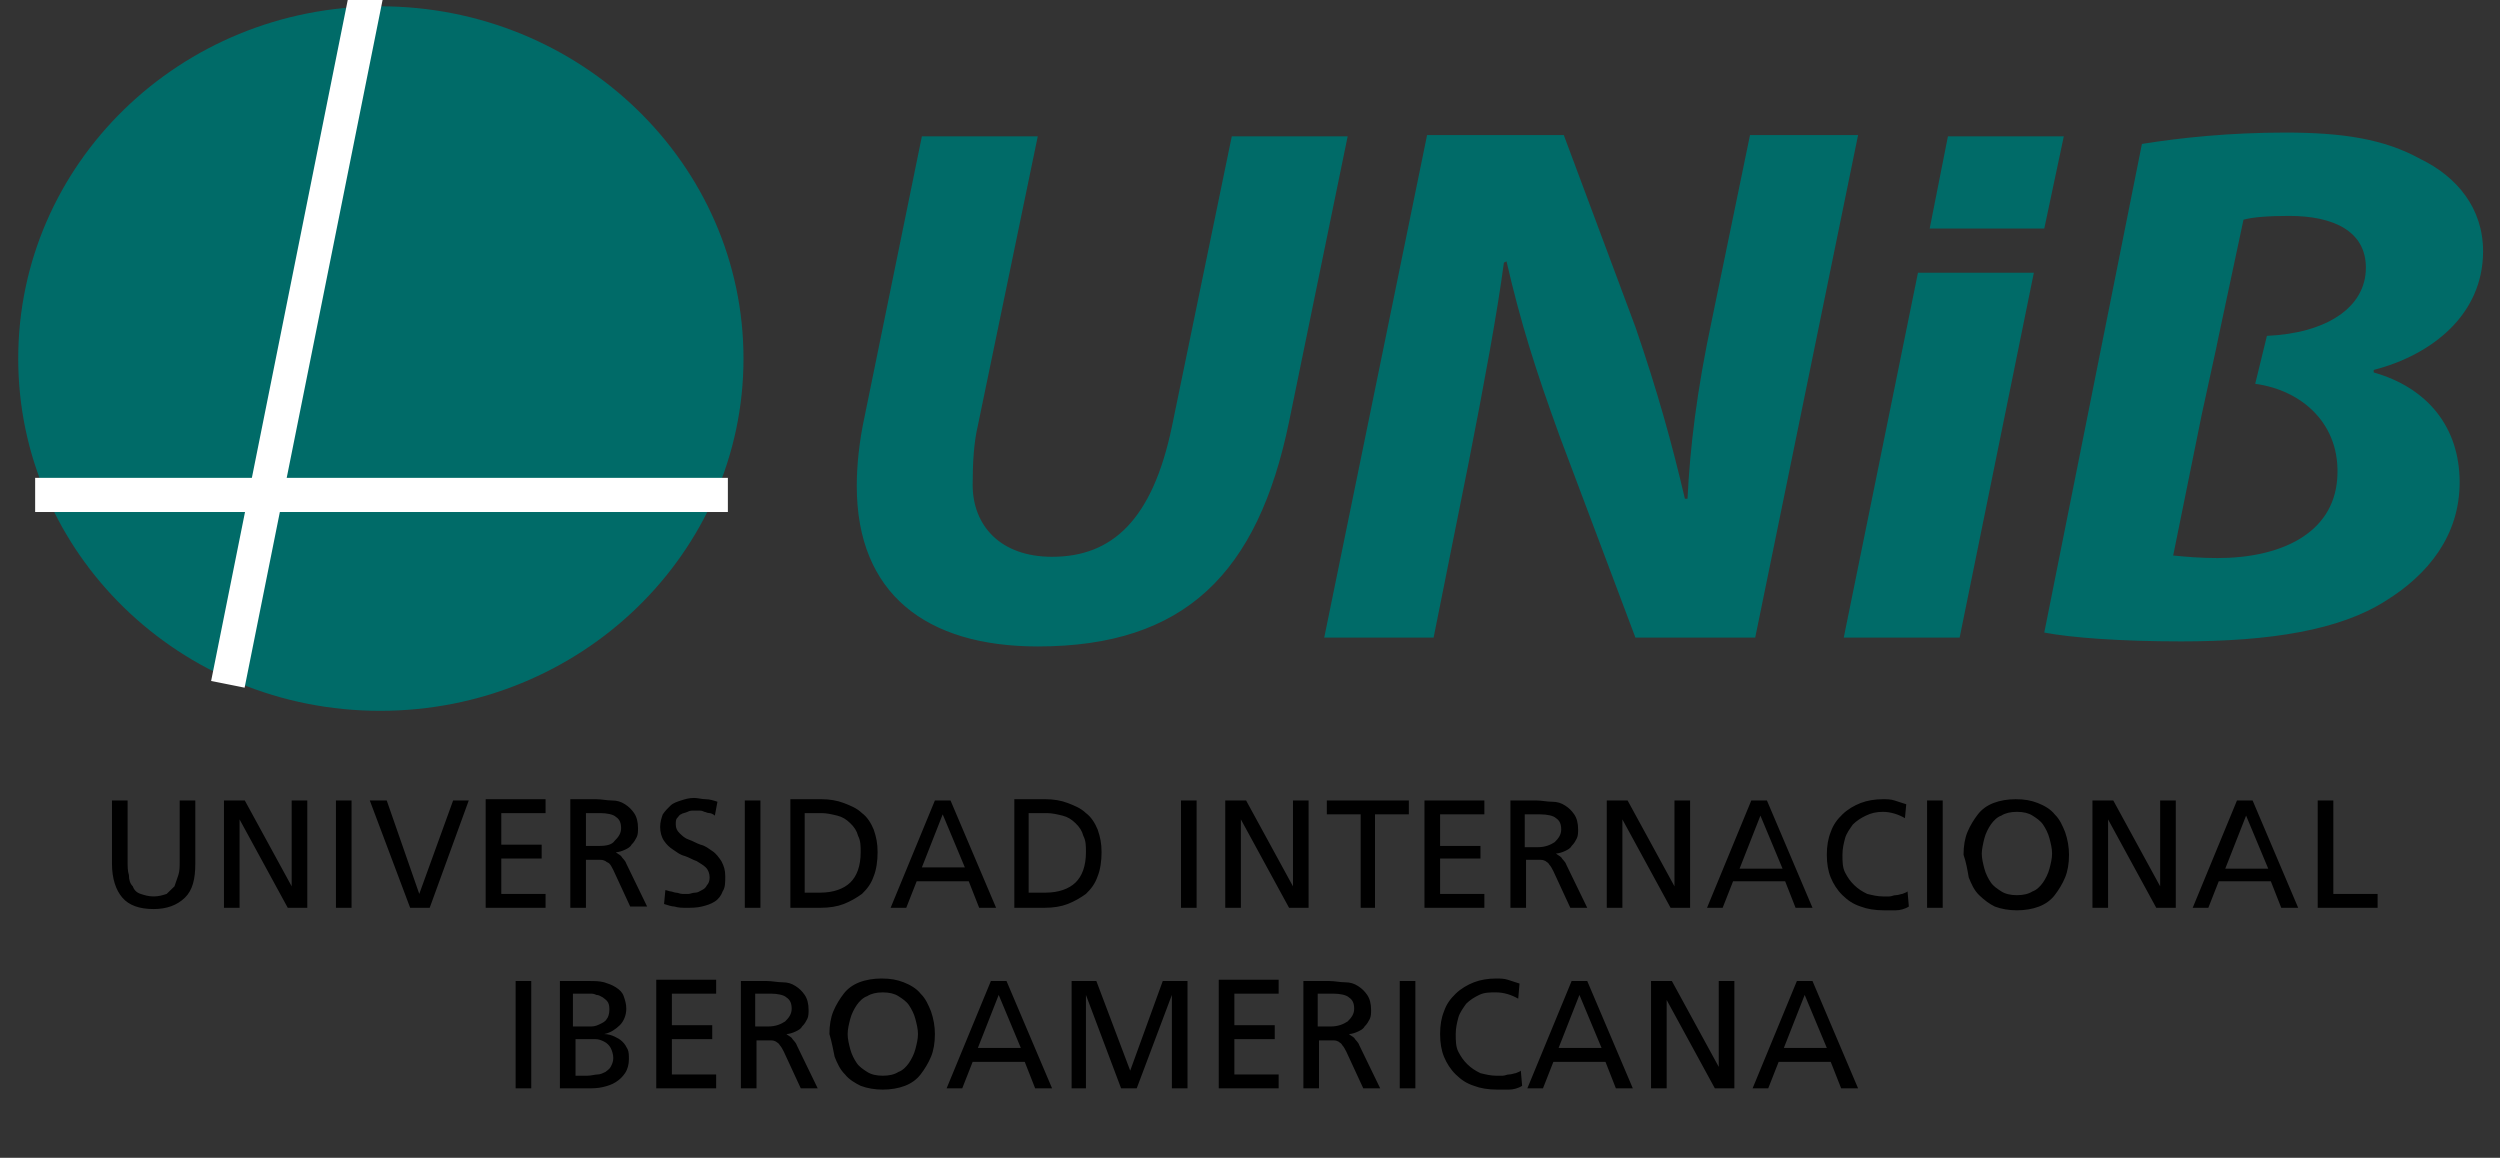
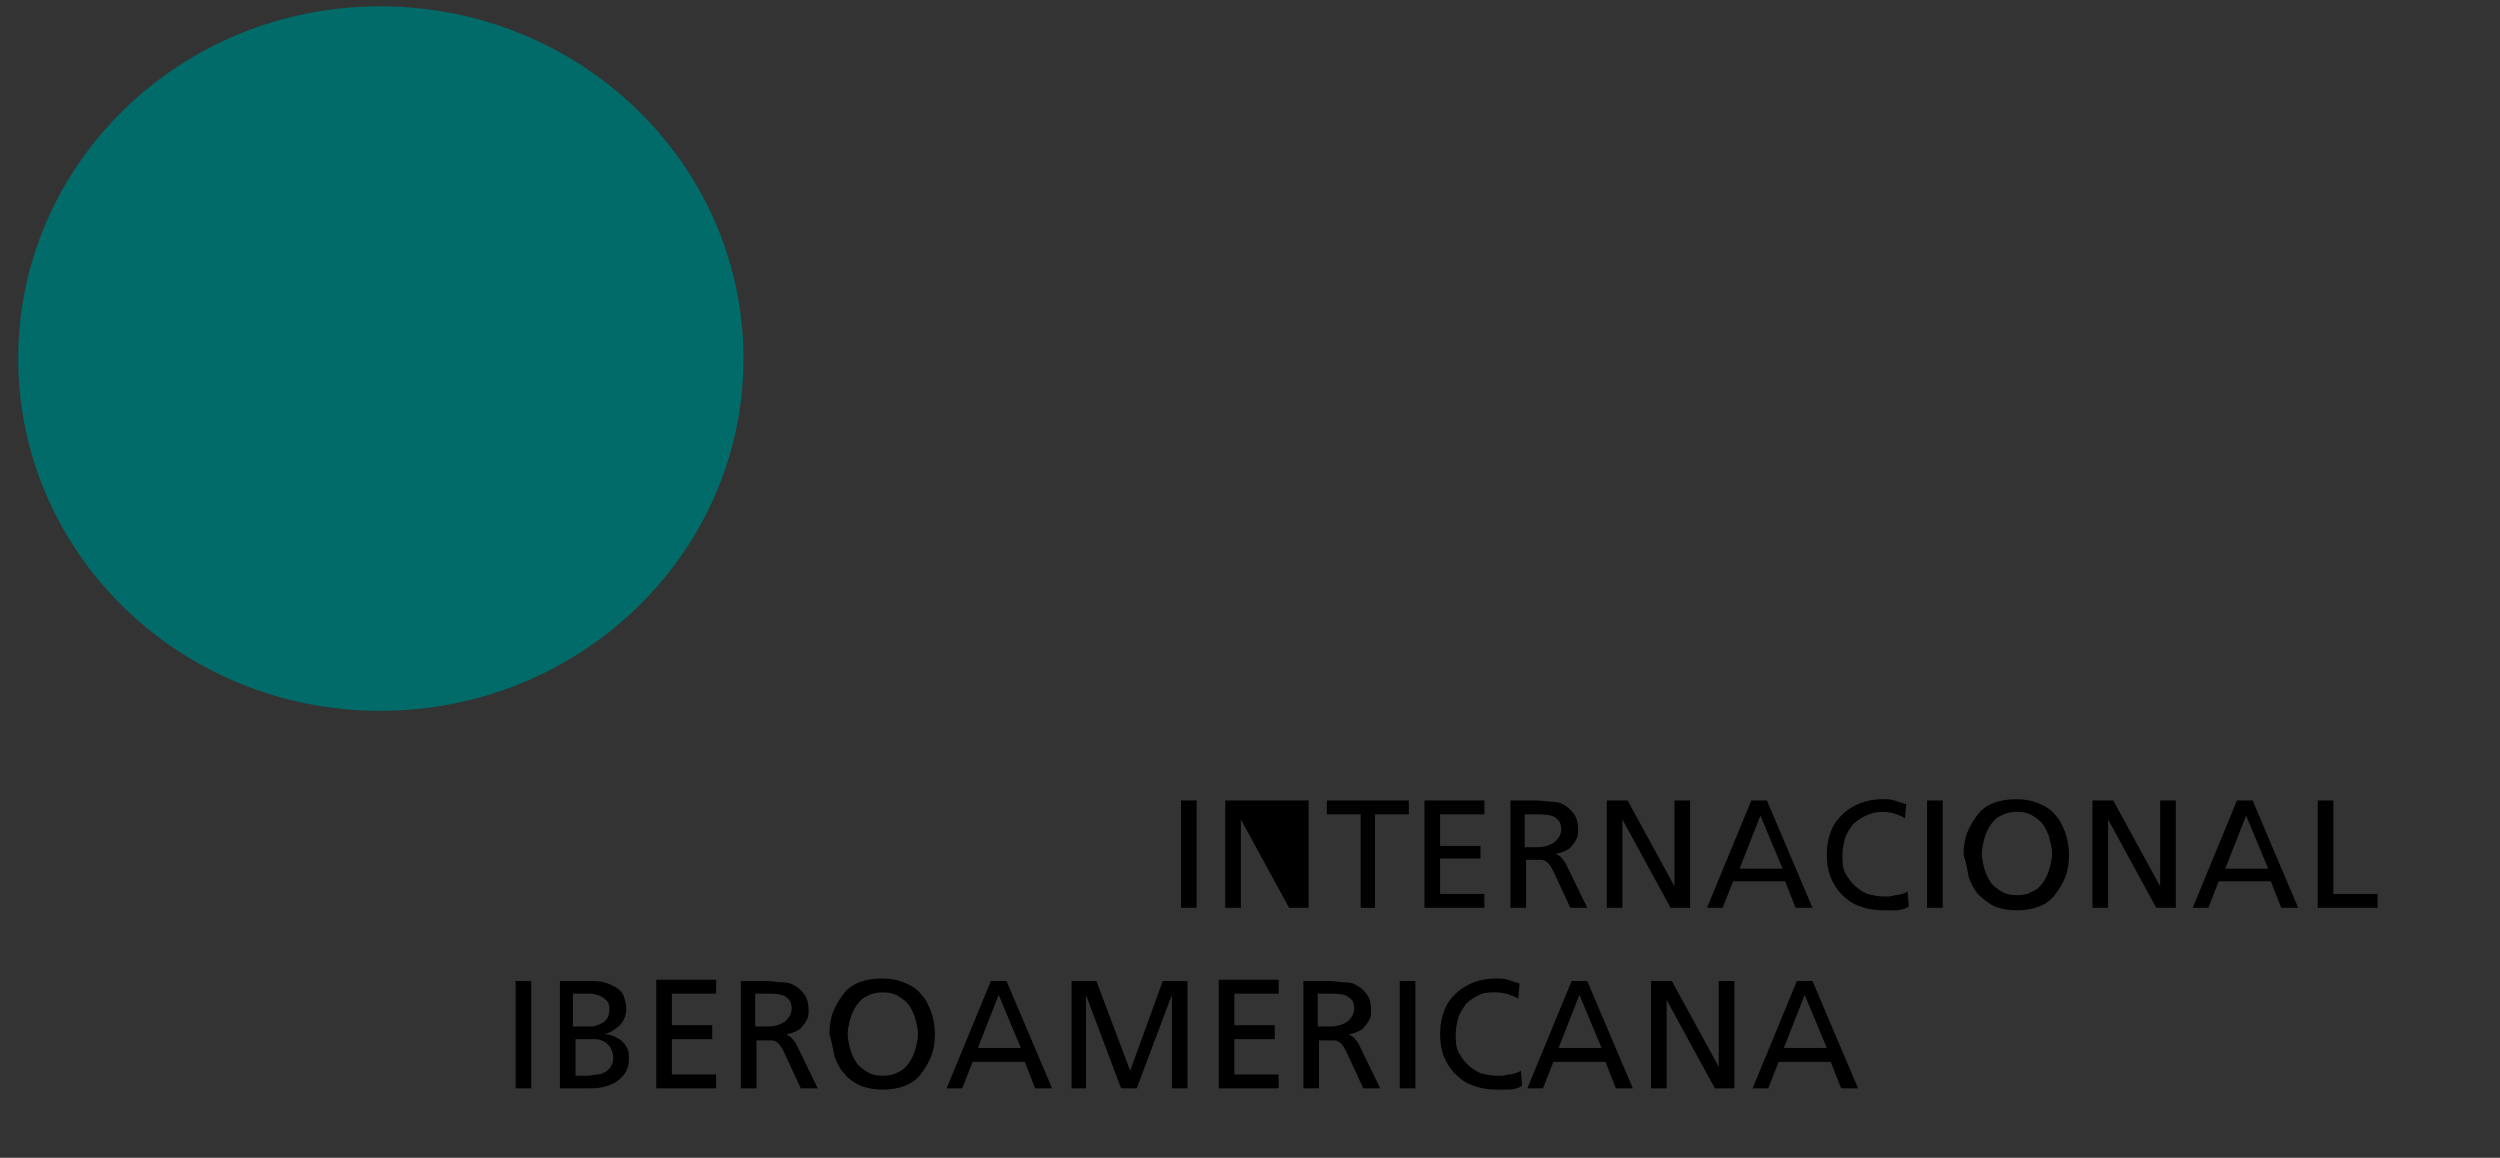
<svg xmlns="http://www.w3.org/2000/svg" width="244" height="113" viewBox="0 0 244 113" fill="none">
  <rect x="0" y="0" width="244" height="113" fill="#333333" stroke="none" />
  <g clip-path="url(#clip0_202_195)">
-     <path d="M199.521 61.737C202.063 62.23 206.892 62.6 212.865 62.6C221.633 62.6 228.369 61.491 232.817 58.657C237.01 56.069 240.06 52.249 240.06 47.073C240.06 41.651 236.883 37.831 231.673 36.352V36.106C237.392 34.627 242.348 30.684 242.348 24.522C242.348 20.333 239.806 17.252 236.248 15.527C232.69 13.555 228.623 12.939 223.031 12.939C217.694 12.939 212.865 13.432 209.052 14.048L199.521 61.737ZM220.108 37.461C224.683 38.078 228.496 41.405 228.115 46.703C227.733 52.126 222.523 54.467 216.423 54.467C214.771 54.467 213.373 54.343 212.102 54.22L214.898 40.419L216.296 34.011L216.55 32.779L218.965 21.442C219.854 21.195 221.379 21.072 223.413 21.072C227.733 21.072 230.91 22.551 230.91 26.124C230.91 30.068 226.971 32.532 221.252 32.779M139.919 62.23L143.35 45.102C144.875 37.338 146.146 30.437 146.781 25.631L147.035 25.508C148.433 31.546 149.831 35.983 152.246 42.637L159.617 62.23H171.308L181.348 13.185H170.8L167.115 31.053C165.59 38.201 164.954 43.623 164.7 48.675H164.446C163.175 43.253 161.777 38.201 159.617 31.916L152.627 13.185H139.283L129.244 62.23H139.919ZM89.975 13.309L84.383 40.665C83.875 43.007 83.621 45.348 83.621 47.443C83.621 57.917 90.356 63.093 101.285 63.093C115.646 63.093 122.763 55.946 125.813 41.158L131.531 13.309H120.221L114.375 41.651C112.469 50.77 108.529 54.343 102.683 54.343C97.6 54.343 94.931 51.263 94.931 47.32C94.931 45.102 95.058 43.13 95.44 41.528L101.285 13.309H89.975ZM199.521 22.304L201.427 13.309H190.117L188.338 22.304M179.95 62.23H191.26L198.504 26.617H187.194" fill="#006B68" />
    <path d="M37.108 69.377C56.679 69.377 72.565 53.974 72.565 34.997C72.565 16.02 56.679 0.616 37.108 0.616C17.538 0.616 1.779 16.02 1.779 34.997C1.779 53.974 17.538 69.377 37.108 69.377Z" fill="#006B68" />
-     <path d="M35.837 -0.986L22.24 66.79" stroke="white" stroke-width="3.334" />
-     <path d="M71.04 48.305H3.431" stroke="white" stroke-width="3.334" />
    <path d="M171.054 106.222H172.579L173.596 103.635H178.679L179.696 106.222H181.348L176.9 95.748H175.375L171.054 106.222ZM178.298 102.279H174.104L176.138 97.104L178.298 102.279ZM161.142 106.222H162.667V97.597L167.369 106.222H169.275V95.748H167.75V104.128L163.175 95.748H161.142V106.222ZM149.069 106.222H150.594L151.61 103.635H156.694L157.71 106.222H159.363L154.915 95.748H153.39L149.069 106.222ZM156.313 102.279H152.119L154.152 97.104L156.313 102.279ZM148.306 95.995C147.925 95.871 147.544 95.748 147.163 95.625C146.781 95.502 146.4 95.502 146.019 95.502C145.256 95.502 144.494 95.625 143.858 95.871C143.223 96.118 142.588 96.487 142.079 96.98C141.571 97.473 141.19 97.966 140.935 98.706C140.681 99.322 140.554 100.061 140.554 100.924C140.554 101.786 140.681 102.526 140.935 103.142C141.19 103.758 141.571 104.374 142.079 104.867C142.588 105.36 143.096 105.73 143.858 105.976C144.494 106.222 145.256 106.346 146.146 106.346C146.4 106.346 146.781 106.346 147.29 106.346C147.671 106.346 148.179 106.222 148.56 105.976L148.433 104.497C148.306 104.62 148.179 104.62 147.925 104.744C147.798 104.744 147.544 104.867 147.29 104.867C147.035 104.867 146.908 104.99 146.654 104.99C146.4 104.99 146.273 104.99 146.019 104.99C145.51 104.99 145.002 104.867 144.494 104.744C143.985 104.497 143.604 104.251 143.223 103.881C142.842 103.511 142.588 103.142 142.333 102.649C142.079 102.156 142.079 101.54 142.079 100.924C142.079 100.307 142.206 99.815 142.333 99.322C142.46 98.829 142.842 98.336 143.096 97.966C143.477 97.597 143.858 97.35 144.367 97.104C144.875 96.857 145.383 96.857 146.019 96.857C146.781 96.857 147.544 97.103 148.179 97.473L148.306 95.995ZM136.615 106.222H138.14V95.748H136.615V106.222ZM127.21 106.222H128.735V101.54H129.625C129.879 101.54 130.006 101.54 130.133 101.54C130.26 101.54 130.388 101.54 130.642 101.663C130.769 101.786 130.896 101.786 131.023 102.033C131.15 102.156 131.277 102.402 131.404 102.649L133.056 106.222H134.708L132.675 102.033C132.548 101.663 132.294 101.54 132.167 101.293C132.04 101.17 131.785 101.047 131.658 100.924C131.913 100.924 132.294 100.8 132.548 100.677C132.802 100.554 133.056 100.431 133.183 100.184C133.438 99.938 133.565 99.691 133.692 99.445C133.819 99.198 133.819 98.829 133.819 98.582C133.819 97.966 133.692 97.473 133.438 97.104C133.183 96.734 132.929 96.487 132.548 96.241C132.167 95.995 131.785 95.871 131.277 95.871C130.769 95.871 130.26 95.748 129.752 95.748H127.21V106.222ZM128.735 96.98H130.133C130.769 96.98 131.404 97.103 131.658 97.35C132.04 97.597 132.167 97.966 132.167 98.459C132.167 98.952 131.913 99.322 131.531 99.691C131.15 99.938 130.642 100.184 129.879 100.184H128.608V96.98H128.735ZM118.95 106.222H124.796V104.867H120.475V101.417H124.415V100.061H120.475V96.98H124.796V95.625H118.95V106.222ZM104.463 106.222H105.988V97.104L109.419 106.222H110.944L114.375 97.104V106.222H115.9V95.748H113.485L110.308 104.497L107.004 95.748H104.59V106.222H104.463ZM92.39 106.222H93.915L94.931 103.635H100.015L101.031 106.222H102.683L98.235 95.748H96.71L92.39 106.222ZM99.633 102.279H95.44L97.473 97.104L99.633 102.279ZM82.985 99.445C83.112 98.952 83.367 98.459 83.621 98.089C83.875 97.72 84.256 97.35 84.638 97.227C85.019 96.98 85.527 96.857 86.162 96.857C86.798 96.857 87.306 96.98 87.688 97.227C88.069 97.473 88.45 97.72 88.704 98.089C88.958 98.459 89.213 98.952 89.34 99.445C89.467 99.938 89.594 100.431 89.594 100.924C89.594 101.417 89.467 101.909 89.34 102.402C89.213 102.895 88.958 103.388 88.704 103.758C88.45 104.128 88.069 104.497 87.688 104.62C87.306 104.867 86.798 104.99 86.162 104.99C85.527 104.99 85.019 104.867 84.638 104.62C84.256 104.374 83.875 104.128 83.621 103.758C83.367 103.388 83.112 102.895 82.985 102.402C82.858 101.909 82.731 101.417 82.731 100.924C82.731 100.431 82.858 99.938 82.985 99.445ZM81.46 103.142C81.715 103.758 81.969 104.374 82.477 104.867C82.858 105.36 83.494 105.73 84.002 105.976C84.638 106.222 85.4 106.346 86.162 106.346C86.925 106.346 87.688 106.222 88.323 105.976C88.958 105.73 89.467 105.36 89.848 104.867C90.229 104.374 90.61 103.758 90.865 103.142C91.119 102.526 91.246 101.786 91.246 100.924C91.246 100.184 91.119 99.445 90.865 98.706C90.61 98.089 90.356 97.473 89.848 96.98C89.467 96.487 88.831 96.118 88.196 95.871C87.56 95.625 86.925 95.502 86.035 95.502C85.273 95.502 84.51 95.625 83.875 95.871C83.24 96.118 82.731 96.487 82.35 96.98C81.969 97.473 81.588 98.089 81.333 98.706C81.079 99.322 80.952 100.061 80.952 100.924C81.206 101.786 81.333 102.526 81.46 103.142ZM72.31 106.222H73.835V101.54H74.725C74.979 101.54 75.106 101.54 75.233 101.54C75.36 101.54 75.487 101.54 75.742 101.663C75.869 101.786 75.996 101.786 76.123 102.033C76.25 102.156 76.377 102.402 76.504 102.649L78.156 106.222H79.808L77.775 102.033C77.648 101.663 77.394 101.54 77.267 101.293C77.14 101.17 76.885 101.047 76.758 100.924C77.013 100.924 77.394 100.8 77.648 100.677C77.902 100.554 78.156 100.431 78.283 100.184C78.537 99.938 78.665 99.691 78.792 99.445C78.919 99.198 78.919 98.829 78.919 98.582C78.919 97.966 78.792 97.473 78.537 97.104C78.283 96.734 78.029 96.487 77.648 96.241C77.267 95.995 76.885 95.871 76.377 95.871C75.869 95.871 75.36 95.748 74.852 95.748H72.31V106.222ZM73.835 96.98H75.233C75.869 96.98 76.504 97.103 76.758 97.35C77.14 97.597 77.267 97.966 77.267 98.459C77.267 98.952 77.013 99.322 76.631 99.691C76.25 99.938 75.742 100.184 74.979 100.184H73.708V96.98H73.835ZM64.05 106.222H69.896V104.867H65.575V101.417H69.515V100.061H65.575V96.98H69.896V95.625H64.05V106.222ZM54.519 106.222H57.315C57.823 106.222 58.331 106.222 58.84 106.099C59.348 105.976 59.729 105.853 60.11 105.606C60.492 105.36 60.746 105.113 61 104.744C61.254 104.374 61.381 103.881 61.381 103.388C61.381 103.018 61.381 102.649 61.254 102.402C61.127 102.156 61 101.909 60.746 101.663C60.492 101.417 60.237 101.293 59.983 101.17C59.729 101.047 59.348 100.924 58.967 100.924C59.602 100.8 60.11 100.431 60.492 100.061C60.873 99.691 61.127 99.075 61.127 98.459C61.127 97.966 61 97.597 60.873 97.227C60.746 96.857 60.492 96.611 60.11 96.364C59.729 96.118 59.348 95.995 58.967 95.871C58.458 95.748 58.077 95.748 57.442 95.748H54.646V106.222H54.519ZM56.044 101.417H57.06C57.442 101.417 57.696 101.417 58.077 101.417C58.458 101.417 58.712 101.54 58.967 101.663C59.221 101.786 59.475 102.033 59.602 102.279C59.729 102.526 59.856 102.895 59.856 103.265C59.856 103.635 59.729 103.881 59.602 104.128C59.475 104.374 59.221 104.497 59.094 104.62C58.84 104.744 58.585 104.867 58.331 104.867C58.077 104.867 57.696 104.99 57.315 104.99H56.171V101.417H56.044ZM56.044 96.98H57.569C57.823 96.98 57.95 96.98 58.204 97.104C58.458 97.104 58.585 97.227 58.84 97.35C58.967 97.473 59.221 97.597 59.348 97.843C59.475 98.089 59.475 98.336 59.475 98.582C59.475 98.952 59.348 99.322 59.221 99.445C59.094 99.691 58.84 99.815 58.585 99.938C58.331 100.061 58.077 100.184 57.696 100.184C57.315 100.184 57.06 100.184 56.679 100.184H55.917V96.98H56.044ZM50.325 106.222H51.85V95.748H50.325V106.222Z" fill="black" />
-     <path d="M226.208 88.601H232.054V87.245H227.733V78.126H226.208V88.601ZM214.008 88.601H215.533L216.55 86.013H221.633L222.65 88.601H224.302L219.854 78.126H218.329L214.008 88.601ZM221.379 84.781H217.185L219.219 79.605L221.379 84.781ZM204.223 88.601H205.748V79.975L210.45 88.601H212.356V78.126H210.831V86.506L206.256 78.126H204.223V88.601ZM193.675 81.823C193.802 81.33 194.056 80.838 194.31 80.468C194.565 80.098 194.946 79.728 195.327 79.605C195.708 79.359 196.217 79.236 196.852 79.236C197.488 79.236 197.996 79.359 198.377 79.605C198.758 79.852 199.14 80.098 199.394 80.468C199.648 80.838 199.902 81.33 200.029 81.823C200.156 82.316 200.283 82.809 200.283 83.302C200.283 83.795 200.156 84.288 200.029 84.781C199.902 85.274 199.648 85.767 199.394 86.136C199.14 86.506 198.758 86.876 198.377 86.999C197.996 87.245 197.488 87.369 196.852 87.369C196.217 87.369 195.708 87.245 195.327 86.999C194.946 86.752 194.565 86.506 194.31 86.136C194.056 85.767 193.802 85.274 193.675 84.781C193.548 84.288 193.421 83.795 193.421 83.302C193.421 82.932 193.548 82.316 193.675 81.823ZM192.15 85.643C192.404 86.26 192.658 86.876 193.167 87.369C193.675 87.862 194.183 88.231 194.692 88.478C195.327 88.724 196.09 88.847 196.852 88.847C197.615 88.847 198.377 88.724 199.013 88.478C199.648 88.231 200.156 87.862 200.538 87.369C200.919 86.876 201.3 86.26 201.554 85.643C201.808 85.027 201.935 84.288 201.935 83.425C201.935 82.686 201.808 81.947 201.554 81.207C201.3 80.591 201.046 79.975 200.538 79.482C200.156 78.989 199.521 78.619 198.885 78.373C198.25 78.126 197.615 78.003 196.725 78.003C195.963 78.003 195.2 78.126 194.565 78.373C193.929 78.619 193.421 78.989 193.04 79.482C192.658 79.975 192.277 80.591 192.023 81.207C191.769 81.823 191.642 82.563 191.642 83.425C191.896 84.165 192.023 84.904 192.15 85.643ZM188.083 88.601H189.608V78.126H188.083V88.601ZM186.05 78.496C185.669 78.373 185.288 78.25 184.906 78.126C184.525 78.003 184.144 78.003 183.763 78.003C183 78.003 182.238 78.126 181.602 78.373C180.967 78.619 180.331 78.989 179.823 79.482C179.315 79.975 178.933 80.468 178.679 81.207C178.425 81.823 178.298 82.563 178.298 83.425C178.298 84.288 178.425 85.027 178.679 85.643C178.933 86.26 179.315 86.876 179.823 87.369C180.331 87.862 180.84 88.231 181.602 88.478C182.238 88.724 183 88.847 183.89 88.847C184.144 88.847 184.525 88.847 185.033 88.847C185.415 88.847 185.923 88.724 186.304 88.478L186.177 86.999C186.05 87.122 185.923 87.122 185.669 87.245C185.542 87.245 185.288 87.369 185.033 87.369C184.779 87.369 184.652 87.492 184.398 87.492C184.144 87.492 184.017 87.492 183.763 87.492C183.254 87.492 182.746 87.369 182.238 87.245C181.729 86.999 181.348 86.752 180.967 86.383C180.585 86.013 180.331 85.643 180.077 85.15C179.823 84.657 179.823 84.041 179.823 83.425C179.823 82.809 179.95 82.316 180.077 81.823C180.204 81.33 180.585 80.838 180.84 80.468C181.221 80.098 181.602 79.852 182.11 79.605C182.619 79.359 183.127 79.236 183.763 79.236C184.525 79.236 185.288 79.482 185.923 79.852L186.05 78.496ZM166.606 88.601H168.131L169.148 86.013H174.231L175.248 88.601H176.9L172.452 78.126H170.927L166.606 88.601ZM173.977 84.781H169.783L171.817 79.605L173.977 84.781ZM156.821 88.601H158.346V79.975L163.048 88.601H164.954V78.126H163.429V86.506L158.854 78.126H156.821V88.601ZM147.417 88.601H148.942V83.918H149.831C150.085 83.918 150.213 83.918 150.34 83.918C150.467 83.918 150.594 83.918 150.848 84.041C150.975 84.165 151.102 84.165 151.229 84.411C151.356 84.534 151.483 84.781 151.61 85.027L153.263 88.601H154.915L152.881 84.411C152.754 84.041 152.5 83.918 152.373 83.672C152.246 83.549 151.992 83.425 151.865 83.302C152.119 83.302 152.5 83.179 152.754 83.056C153.008 82.932 153.263 82.809 153.39 82.563C153.644 82.316 153.771 82.07 153.898 81.823C154.025 81.577 154.025 81.207 154.025 80.961C154.025 80.345 153.898 79.852 153.644 79.482C153.39 79.112 153.135 78.866 152.754 78.619C152.373 78.373 151.992 78.25 151.483 78.25C150.975 78.25 150.467 78.126 149.958 78.126H147.417V88.601ZM148.942 79.482H150.34C150.975 79.482 151.61 79.605 151.865 79.852C152.246 80.098 152.373 80.468 152.373 80.961C152.373 81.454 152.119 81.823 151.738 82.193C151.356 82.439 150.848 82.686 150.085 82.686H148.815V79.482H148.942ZM139.029 88.601H144.875V87.245H140.554V83.795H144.494V82.563H140.554V79.482H144.875V78.126H139.029V88.601ZM132.675 88.601H134.2V79.482H137.504V78.126H129.498V79.482H132.802V88.601H132.675ZM119.585 88.601H121.11V79.975L125.813 88.601H127.719V78.126H126.194V86.506L121.619 78.126H119.585V88.601ZM115.265 88.601H116.79V78.126H115.265V88.601Z" fill="black" />
-     <path d="M98.871 88.601H101.921C102.81 88.601 103.573 88.478 104.208 88.231C104.844 87.985 105.479 87.615 105.988 87.245C106.496 86.752 106.877 86.26 107.131 85.52C107.385 84.904 107.513 84.041 107.513 83.179C107.513 82.316 107.385 81.7 107.131 80.961C106.877 80.345 106.496 79.728 105.988 79.359C105.479 78.866 104.844 78.619 104.208 78.373C103.573 78.126 102.81 78.003 102.048 78.003H98.998V88.601H98.871ZM100.396 79.359H102.175C102.683 79.359 103.192 79.482 103.7 79.605C104.208 79.728 104.59 79.975 104.971 80.345C105.352 80.714 105.606 81.084 105.733 81.577C105.988 82.07 105.988 82.563 105.988 83.179C105.988 84.534 105.606 85.52 104.971 86.136C104.335 86.752 103.319 87.122 102.048 87.122H100.396V79.359ZM86.925 88.601H88.45L89.467 86.013H94.55L95.567 88.601H97.219L92.771 78.126H91.246L86.925 88.601ZM94.169 84.657H89.975L92.008 79.482L94.169 84.657ZM77.013 88.601H80.062C80.952 88.601 81.715 88.478 82.35 88.231C82.986 87.985 83.621 87.615 84.129 87.245C84.638 86.752 85.019 86.26 85.273 85.52C85.527 84.904 85.654 84.041 85.654 83.179C85.654 82.316 85.527 81.7 85.273 80.961C85.019 80.345 84.638 79.728 84.129 79.359C83.621 78.866 82.986 78.619 82.35 78.373C81.715 78.126 80.952 78.003 80.19 78.003H77.14V88.601H77.013ZM78.41 79.359H80.19C80.698 79.359 81.206 79.482 81.715 79.605C82.223 79.728 82.604 79.975 82.986 80.345C83.367 80.714 83.621 81.084 83.748 81.577C84.002 82.07 84.002 82.563 84.002 83.179C84.002 84.534 83.621 85.52 82.986 86.136C82.35 86.752 81.333 87.122 80.062 87.122H78.537V79.359H78.41ZM72.692 88.601H74.217V78.126H72.692V88.601ZM70.023 78.25C69.642 78.126 69.26 78.003 68.879 78.003C68.498 78.003 68.117 77.88 67.735 77.88C67.227 77.88 66.846 78.003 66.465 78.126C66.083 78.25 65.702 78.373 65.448 78.619C65.194 78.866 64.94 79.112 64.686 79.482C64.558 79.852 64.431 80.221 64.431 80.714C64.431 81.207 64.558 81.7 64.812 82.07C65.067 82.439 65.321 82.686 65.702 82.932C66.083 83.179 66.338 83.425 66.846 83.549C67.227 83.672 67.608 83.918 67.99 84.041C68.371 84.288 68.625 84.411 68.879 84.657C69.133 84.904 69.26 85.274 69.26 85.643C69.26 86.013 69.133 86.26 69.006 86.383C68.879 86.629 68.752 86.752 68.498 86.876C68.244 86.999 68.117 87.122 67.862 87.122C67.608 87.122 67.354 87.245 67.227 87.245C67.1 87.245 66.846 87.245 66.592 87.245C66.338 87.245 66.21 87.122 65.956 87.122C65.829 87.122 65.575 86.999 65.448 86.999C65.321 86.999 65.067 86.876 64.94 86.876L64.812 88.231C65.194 88.354 65.575 88.478 65.829 88.478C66.21 88.601 66.592 88.601 66.973 88.601C67.481 88.601 67.99 88.601 68.498 88.478C69.006 88.354 69.388 88.231 69.769 87.985C70.15 87.738 70.404 87.369 70.531 86.999C70.785 86.629 70.785 86.136 70.785 85.52C70.785 84.904 70.658 84.534 70.404 84.041C70.15 83.672 69.896 83.302 69.515 83.056C69.133 82.809 68.879 82.563 68.371 82.439C67.99 82.316 67.608 82.07 67.227 81.947C66.846 81.823 66.592 81.577 66.338 81.33C66.083 81.084 65.956 80.838 65.956 80.468C65.956 80.221 65.956 79.975 66.083 79.852C66.21 79.728 66.338 79.482 66.465 79.482C66.592 79.359 66.846 79.359 67.1 79.236C67.354 79.112 67.481 79.112 67.735 79.112C67.862 79.112 68.117 79.112 68.244 79.112C68.371 79.112 68.498 79.112 68.752 79.236C68.879 79.236 69.006 79.359 69.26 79.359C69.388 79.359 69.642 79.482 69.769 79.605L70.023 78.25ZM55.663 88.601H57.188V83.918H58.077C58.331 83.918 58.458 83.918 58.585 83.918C58.712 83.918 58.84 83.918 59.094 84.041C59.221 84.165 59.348 84.165 59.475 84.288C59.602 84.411 59.729 84.657 59.856 84.904L61.508 88.478H63.16L61.127 84.288C61 83.918 60.746 83.795 60.619 83.549C60.492 83.425 60.237 83.302 60.11 83.179C60.365 83.179 60.746 83.056 61 82.932C61.254 82.809 61.508 82.686 61.636 82.439C61.89 82.193 62.017 81.947 62.144 81.7C62.271 81.454 62.271 81.084 62.271 80.838C62.271 80.221 62.144 79.728 61.89 79.359C61.635 78.989 61.381 78.743 61 78.496C60.619 78.25 60.237 78.126 59.729 78.126C59.221 78.126 58.712 78.003 58.204 78.003H55.663V88.601ZM57.188 79.359H58.585C59.221 79.359 59.856 79.482 60.11 79.728C60.492 79.975 60.619 80.345 60.619 80.838C60.619 81.33 60.365 81.7 59.983 82.07C59.729 82.439 59.221 82.563 58.458 82.563H57.188V79.359ZM47.402 88.601H53.248V87.245H48.927V83.795H52.867V82.439H48.927V79.359H53.248V78.003H47.402V88.601ZM45.75 78.126H44.225L40.921 87.245L37.744 78.126H36.092L40.031 88.601H41.938L45.75 78.126ZM32.788 88.601H34.312V78.126H32.788V88.601ZM21.858 88.601H23.383V79.975L28.085 88.601H29.992V78.126H28.467V86.506L23.892 78.126H21.858V88.601ZM19.062 78.126H17.538V84.041C17.538 84.534 17.538 85.027 17.41 85.397C17.283 85.767 17.156 86.136 17.029 86.506C16.775 86.752 16.521 86.999 16.267 87.245C15.885 87.369 15.504 87.492 14.996 87.492C14.488 87.492 14.106 87.369 13.725 87.245C13.344 87.122 13.09 86.876 12.963 86.506C12.708 86.26 12.581 85.89 12.581 85.397C12.454 85.027 12.454 84.534 12.454 84.041V78.126H10.929V84.288C10.929 85.767 11.31 86.876 11.946 87.615C12.581 88.354 13.598 88.724 14.996 88.724C16.267 88.724 17.283 88.354 18.046 87.615C18.808 86.876 19.062 85.767 19.062 84.288V78.126Z" fill="black" />
+     <path d="M226.208 88.601H232.054V87.245H227.733V78.126H226.208V88.601ZM214.008 88.601H215.533L216.55 86.013H221.633L222.65 88.601H224.302L219.854 78.126H218.329L214.008 88.601ZM221.379 84.781H217.185L219.219 79.605L221.379 84.781ZM204.223 88.601H205.748V79.975L210.45 88.601H212.356V78.126H210.831V86.506L206.256 78.126H204.223V88.601ZM193.675 81.823C193.802 81.33 194.056 80.838 194.31 80.468C194.565 80.098 194.946 79.728 195.327 79.605C195.708 79.359 196.217 79.236 196.852 79.236C197.488 79.236 197.996 79.359 198.377 79.605C198.758 79.852 199.14 80.098 199.394 80.468C199.648 80.838 199.902 81.33 200.029 81.823C200.156 82.316 200.283 82.809 200.283 83.302C200.283 83.795 200.156 84.288 200.029 84.781C199.902 85.274 199.648 85.767 199.394 86.136C199.14 86.506 198.758 86.876 198.377 86.999C197.996 87.245 197.488 87.369 196.852 87.369C196.217 87.369 195.708 87.245 195.327 86.999C194.946 86.752 194.565 86.506 194.31 86.136C194.056 85.767 193.802 85.274 193.675 84.781C193.548 84.288 193.421 83.795 193.421 83.302C193.421 82.932 193.548 82.316 193.675 81.823ZM192.15 85.643C192.404 86.26 192.658 86.876 193.167 87.369C193.675 87.862 194.183 88.231 194.692 88.478C195.327 88.724 196.09 88.847 196.852 88.847C197.615 88.847 198.377 88.724 199.013 88.478C199.648 88.231 200.156 87.862 200.538 87.369C200.919 86.876 201.3 86.26 201.554 85.643C201.808 85.027 201.935 84.288 201.935 83.425C201.935 82.686 201.808 81.947 201.554 81.207C201.3 80.591 201.046 79.975 200.538 79.482C200.156 78.989 199.521 78.619 198.885 78.373C198.25 78.126 197.615 78.003 196.725 78.003C195.963 78.003 195.2 78.126 194.565 78.373C193.929 78.619 193.421 78.989 193.04 79.482C192.658 79.975 192.277 80.591 192.023 81.207C191.769 81.823 191.642 82.563 191.642 83.425C191.896 84.165 192.023 84.904 192.15 85.643ZM188.083 88.601H189.608V78.126H188.083V88.601ZM186.05 78.496C185.669 78.373 185.288 78.25 184.906 78.126C184.525 78.003 184.144 78.003 183.763 78.003C183 78.003 182.238 78.126 181.602 78.373C180.967 78.619 180.331 78.989 179.823 79.482C179.315 79.975 178.933 80.468 178.679 81.207C178.425 81.823 178.298 82.563 178.298 83.425C178.298 84.288 178.425 85.027 178.679 85.643C178.933 86.26 179.315 86.876 179.823 87.369C180.331 87.862 180.84 88.231 181.602 88.478C182.238 88.724 183 88.847 183.89 88.847C184.144 88.847 184.525 88.847 185.033 88.847C185.415 88.847 185.923 88.724 186.304 88.478L186.177 86.999C186.05 87.122 185.923 87.122 185.669 87.245C185.542 87.245 185.288 87.369 185.033 87.369C184.779 87.369 184.652 87.492 184.398 87.492C184.144 87.492 184.017 87.492 183.763 87.492C183.254 87.492 182.746 87.369 182.238 87.245C181.729 86.999 181.348 86.752 180.967 86.383C180.585 86.013 180.331 85.643 180.077 85.15C179.823 84.657 179.823 84.041 179.823 83.425C179.823 82.809 179.95 82.316 180.077 81.823C180.204 81.33 180.585 80.838 180.84 80.468C181.221 80.098 181.602 79.852 182.11 79.605C182.619 79.359 183.127 79.236 183.763 79.236C184.525 79.236 185.288 79.482 185.923 79.852L186.05 78.496ZM166.606 88.601H168.131L169.148 86.013H174.231L175.248 88.601H176.9L172.452 78.126H170.927L166.606 88.601ZM173.977 84.781H169.783L171.817 79.605L173.977 84.781ZM156.821 88.601H158.346V79.975L163.048 88.601H164.954V78.126H163.429V86.506L158.854 78.126H156.821V88.601ZM147.417 88.601H148.942V83.918H149.831C150.085 83.918 150.213 83.918 150.34 83.918C150.467 83.918 150.594 83.918 150.848 84.041C150.975 84.165 151.102 84.165 151.229 84.411C151.356 84.534 151.483 84.781 151.61 85.027L153.263 88.601H154.915L152.881 84.411C152.754 84.041 152.5 83.918 152.373 83.672C152.246 83.549 151.992 83.425 151.865 83.302C152.119 83.302 152.5 83.179 152.754 83.056C153.008 82.932 153.263 82.809 153.39 82.563C153.644 82.316 153.771 82.07 153.898 81.823C154.025 81.577 154.025 81.207 154.025 80.961C154.025 80.345 153.898 79.852 153.644 79.482C153.39 79.112 153.135 78.866 152.754 78.619C152.373 78.373 151.992 78.25 151.483 78.25C150.975 78.25 150.467 78.126 149.958 78.126H147.417V88.601ZM148.942 79.482H150.34C150.975 79.482 151.61 79.605 151.865 79.852C152.246 80.098 152.373 80.468 152.373 80.961C152.373 81.454 152.119 81.823 151.738 82.193C151.356 82.439 150.848 82.686 150.085 82.686H148.815V79.482H148.942ZM139.029 88.601H144.875V87.245H140.554V83.795H144.494V82.563H140.554V79.482H144.875V78.126H139.029V88.601ZM132.675 88.601H134.2V79.482H137.504V78.126H129.498V79.482H132.802V88.601H132.675ZM119.585 88.601H121.11V79.975L125.813 88.601H127.719V78.126H126.194L121.619 78.126H119.585V88.601ZM115.265 88.601H116.79V78.126H115.265V88.601Z" fill="black" />
  </g>
  <defs>
    <clipPath id="clip0_202_195">
      <rect width="244" height="113" fill="white" />
    </clipPath>
  </defs>
</svg>